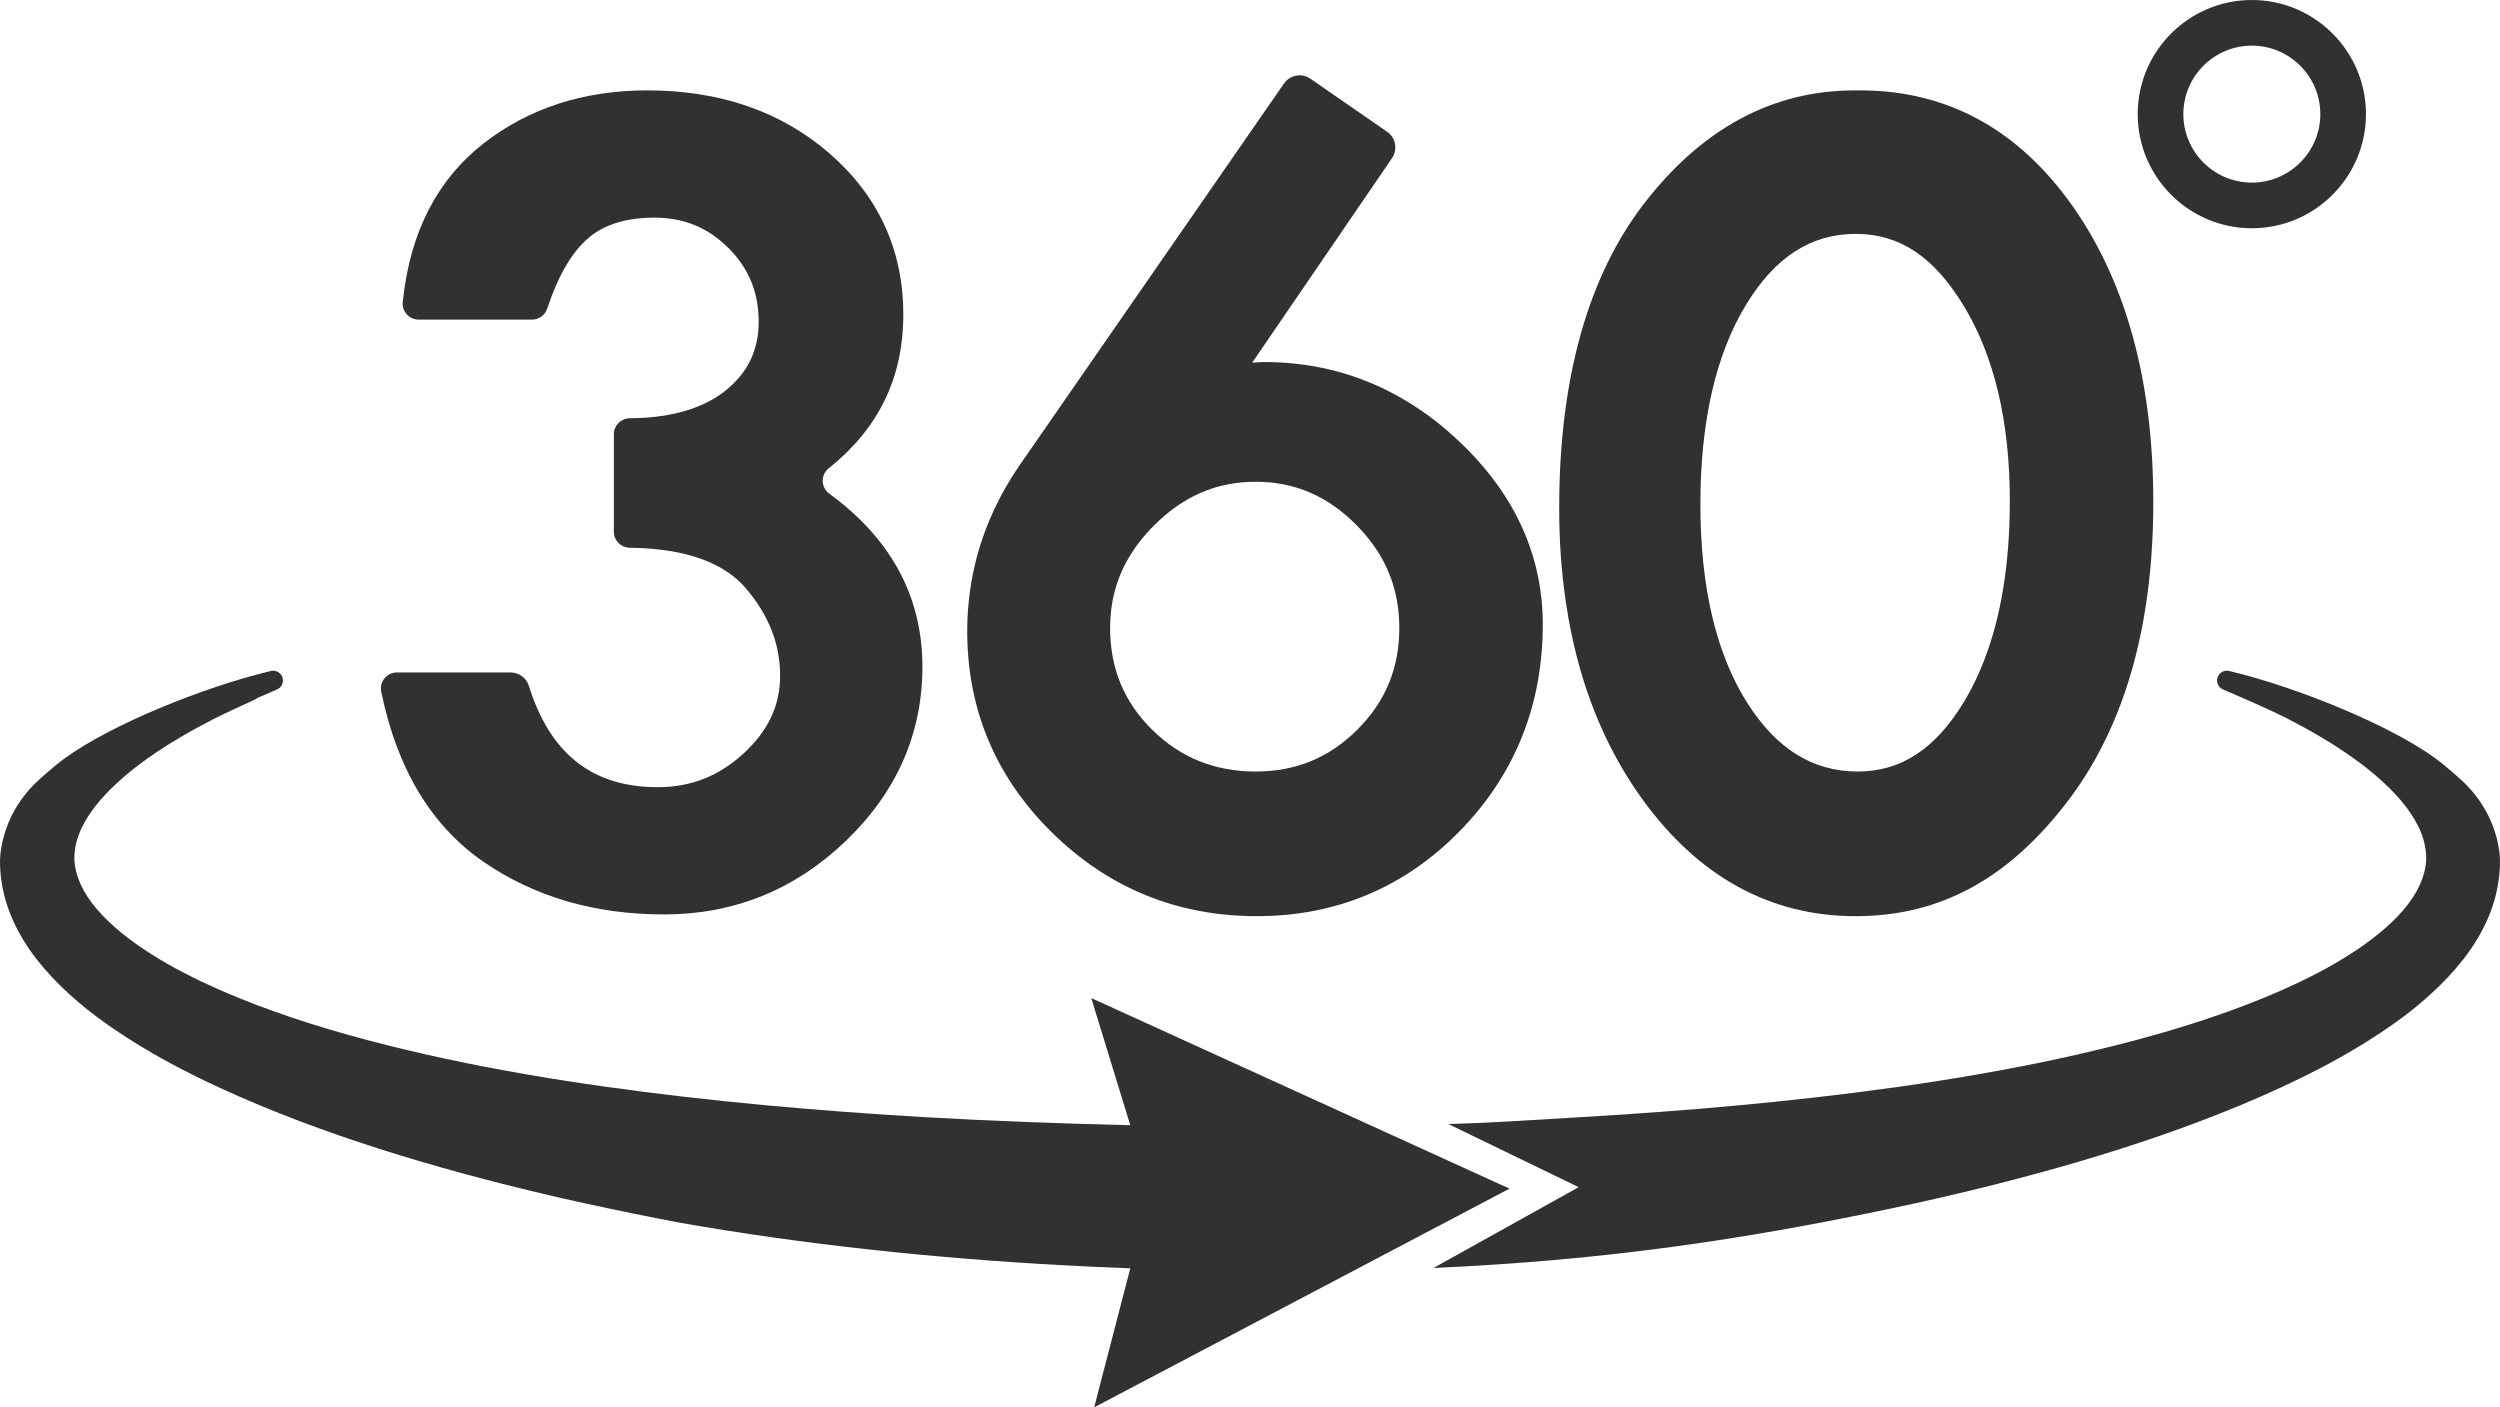
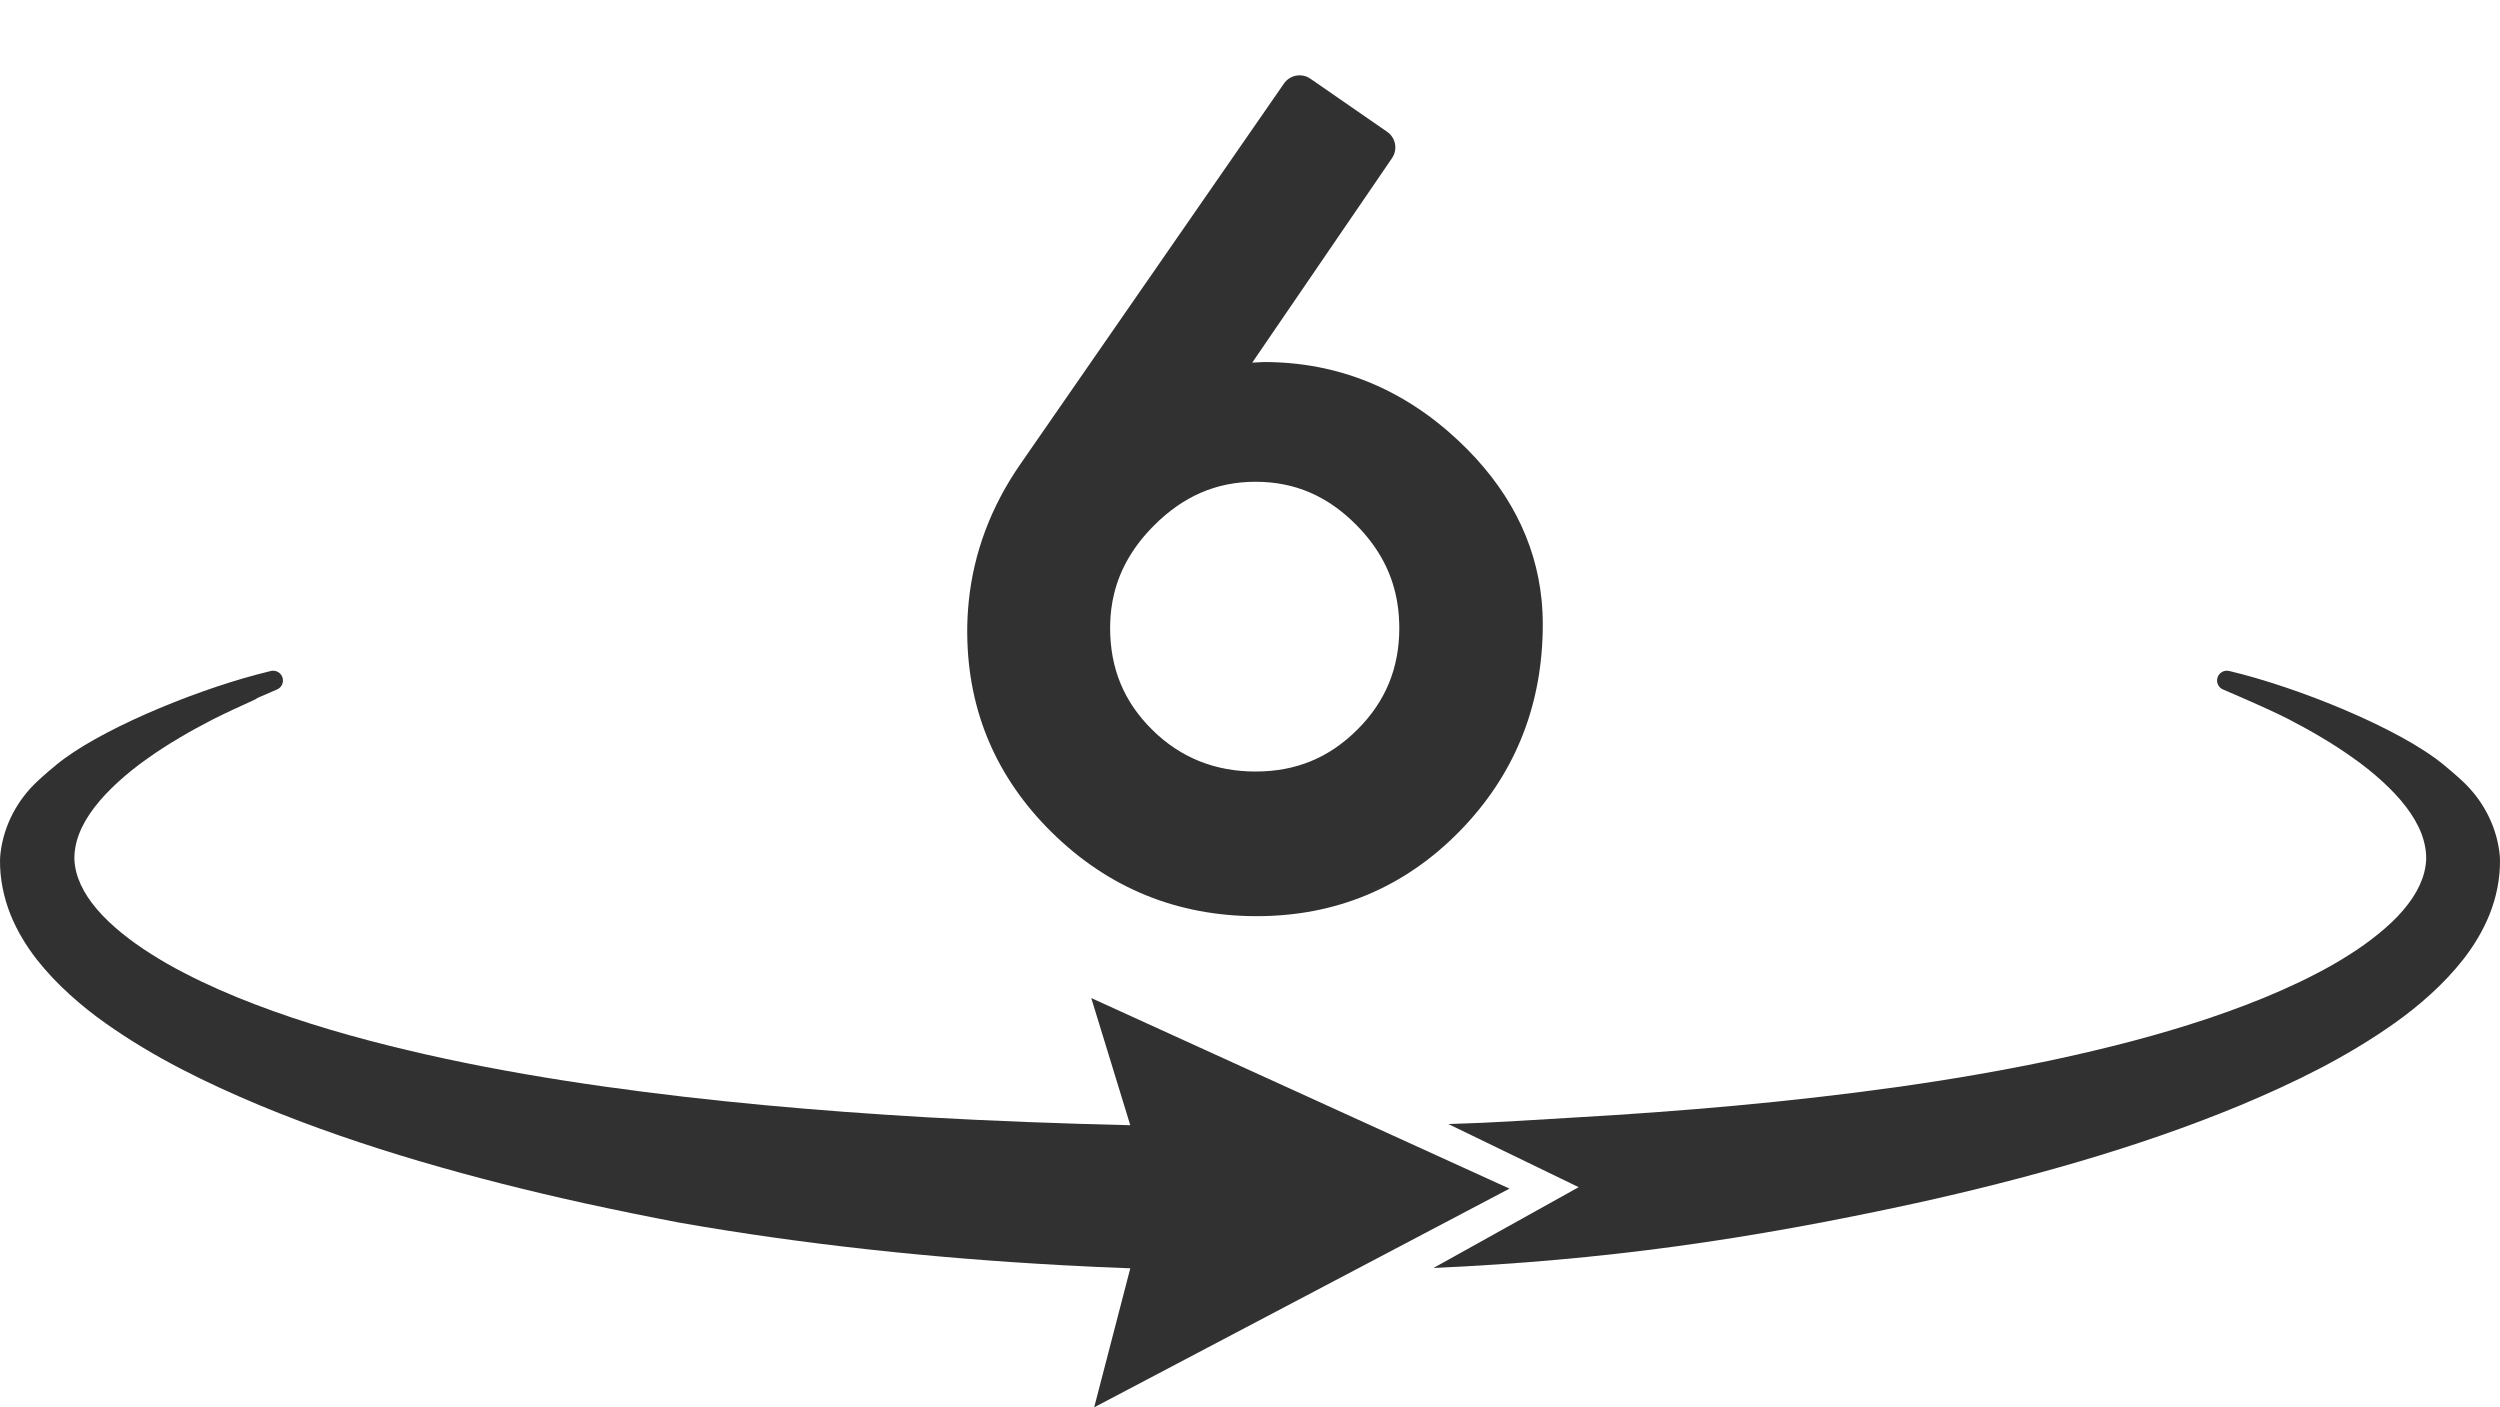
<svg xmlns="http://www.w3.org/2000/svg" id="Capa_2" data-name="Capa 2" viewBox="0 0 2850.01 1604.35">
  <defs>
    <style> .cls-1 { fill: #313131; } </style>
  </defs>
  <g id="_Ñëîé_1" data-name="Ñëîé 1">
    <g>
      <g>
-         <path class="cls-1" d="M1051.57,760.14c0,76.19-29.45,143.06-87.58,198.76-57.85,55.45-127.42,83.55-206.81,83.55s-147.61-20.05-205.4-59.59c-40.95-27.99-72.33-67.45-93.75-117.74-7.86-18.31-14.37-38.08-19.52-59.26-1.05-4.27-2.04-8.6-2.98-12.99l-.91-4.24c-2.42-11.33,6.22-22.01,17.81-22.01h129.75c9.49,0,17.88,6.16,20.72,15.22h0c3.23,10.28,6.87,19.88,10.92,28.79,26.64,58.29,71.39,86.75,136.08,86.75,37.83,0,69.96-12.71,98.17-38.83,27.77-25.64,41.25-54.43,41.25-88.05,0-6.84-.44-13.54-1.35-20.13-2.01-14.59-6.26-28.59-12.82-42.13-6.2-12.88-14.48-25.37-24.87-37.56-25.15-29.45-68.63-45-129.19-46.19l-3.43-.07c-9.92-.19-17.86-8.29-17.86-18.21v-111.18c0-9.94,7.97-18.04,17.9-18.21l3.44-.06c46.19-.8,82.42-11.86,107.65-32.87,24.29-20.21,36.1-45.47,36.1-77.18,0-33.39-11.31-60.88-34.58-84.07-23.27-23.25-50.87-34.52-84.35-34.52-31.57,0-56.64,7.61-74.53,22.64-18.81,15.83-34.58,42.33-46.88,78.81l-.8,2.37c-2.49,7.42-9.44,12.41-17.26,12.41h-129.23c-10.86,0-19.31-9.45-18.1-20.24l.44-3.89c8.58-76.57,39.43-136.05,91.77-176.81,51.43-40.07,114.24-60.39,186.65-60.39,82.95,0,152.82,24.21,207.72,71.97,55.76,48.53,84.05,110.22,84.05,183.29s-28.59,130.53-85.12,175.65c-9.33,7.45-8.96,21.78.69,28.81,48.87,35.62,81,78.32,96.15,127.7,3.75,12.33,6.48,25.09,8.13,38.25,1.3,10.23,1.93,20.71,1.93,31.43Z" />
        <path class="cls-1" d="M1757.45,684.23c-6.7-67.86-38.47-128.91-94.72-181.77-63.37-59.53-137.95-89.73-221.7-89.73h-.61l-.58.03-12.3.66,159.35-233.12v-.02c6.75-9.84,4.26-23.28-5.55-30.06h-.02s-87.44-60.48-87.44-60.48h-.01c-9.84-6.82-23.35-4.36-30.15,5.49h0l-300.45,433.8c-33.48,48.28-53.25,100.81-58.9,156.57-1.16,11.22-1.74,22.58-1.74,34.06,0,1.24,0,2.48.03,3.69.88,87.77,33.48,163.79,96.92,226.06,64.22,63.06,142.67,95.02,233.11,95.02s168.48-32.62,231.43-96.98c60.72-62.07,92.51-138.26,94.55-226.52.08-3.03.11-6.09.11-9.18,0-9.29-.44-18.48-1.35-27.52ZM1547.41,831.75c-32.15,32.15-70.09,47.79-116.03,47.79s-85.43-15.55-117.8-47.54c-32.32-31.93-48.04-69.96-48.04-116.28,0-1.19,0-2.37.06-3.53.22-12.24,1.71-23.99,4.47-35.27,6.92-28.48,21.92-54.13,45.31-77.65,33.48-33.67,71.42-50.05,116.01-50.05s82.14,16.16,114.96,49.36c22.91,23.19,37.61,48.78,44.4,77.6,2.65,11.11,4.11,22.72,4.39,34.83.05,1.57.08,3.14.08,4.72,0,45.94-15.61,83.88-47.79,116.03Z" />
-         <path class="cls-1" d="M2364.06,236.81c-61.93-88.76-143.77-133.76-243.29-133.76h-6.62c-92.93,0-173.44,43.15-239.35,128.28-64.55,83.41-97.31,200.38-97.31,347.72,0,37.45,2.51,73.18,7.53,107.13,1.88,12.8,4.11,25.34,6.73,37.64,14.94,70.95,41.69,133.35,79.97,186.51,64.11,88.98,146.12,134.12,243.76,134.12s175.1-43.95,241.41-130.68c14.78-19.33,27.93-40.2,39.35-62.62,8.8-17.12,16.6-35.16,23.41-54.07,23.36-64.85,35.13-139.97,35.13-224.65,0-136.38-30.52-249.33-90.72-335.61ZM2261.87,752.97c-6.31,16.38-13.7,31.63-22.09,45.72-.33.58-.69,1.13-1.05,1.71-32.18,53.25-71.67,79.14-120.61,79.14-51.9,0-93.42-25.95-126.87-79.3-10.53-16.76-19.49-35.35-26.86-55.65-4.96-13.54-9.18-27.85-12.71-42.93-8.8-37.59-13.23-79.86-13.23-126.59,0-94.53,17.59-171.24,52.28-228.04,33.03-54.1,73.85-80.38,124.75-80.38s89.29,26.61,122.79,81.4c35.13,57.44,52.94,132.47,52.94,223.05,0,70.7-9.84,131.64-29.34,181.88Z" />
      </g>
      <g>
        <path class="cls-1" d="M2849.99,980.08c.31,21.67-4.23,43.25-11.89,62.35-7.69,19.2-18.19,36.1-29.77,51.03-11.67,14.9-24.34,28.07-37.51,40.05-13.17,11.98-26.88,22.87-40.87,32.78-56.05,39.71-115.58,68.38-175.71,93.63-60.25,25-121.48,45.82-183.21,64.02-61.76,18.16-123.99,33.81-186.5,47.58-191.89,41.78-355.25,65.18-550.37,73.99l165.52-92.12-148.61-72.01c58.09-1.63,84.78-4.05,142.81-7.34,122.8-7.03,245.44-17.56,366.88-34.53,60.69-8.53,121.07-18.76,180.73-31.43,59.56-12.83,118.56-27.82,175.55-46.92,28.45-9.6,56.46-20.07,83.46-32.02,13.46-5.99,26.79-12.2,39.61-18.94,12.95-6.59,25.41-13.77,37.33-21.33,12.01-7.53,23.34-15.59,33.81-24.12,10.48-8.5,20.14-17.44,28.17-26.88,8.09-9.41,14.62-19.16,19.04-28.86,4.45-9.69,6.9-19.23,7.37-28.92.25-9.66-1.51-19.54-5.39-29.77-3.89-10.19-9.97-20.61-17.69-30.68-7.72-10.1-17-19.85-27.23-29.17-10.19-9.28-21.3-18.16-33.09-26.47-11.76-8.37-24.03-16.37-36.79-23.84-12.67-7.59-25.85-14.68-39.14-21.55-16.92-8.61-49.43-22.83-72.29-32.61-4.44-1.9-7.13-6.42-6.71-11.23h0c.6-6.8,7.09-11.44,13.74-9.87,78.38,18.59,194.05,65.35,244.58,106.97,5.2,4.28,13.5,11.22,21.62,18.8,22.75,21.26,37.88,49.66,41.85,80.54.41,3.16.66,6.16.71,8.87Z" />
        <path class="cls-1" d="M1720.8,1355.03l-476.76-217.24,44.48,144.97c-73.18-1.66-161.13-4.96-232.95-9.1-122.8-7.18-245.4-17.88-366.79-35-60.66-8.56-121.01-18.85-180.63-31.58-59.53-12.86-118.47-27.92-175.4-47.02-28.42-9.6-56.36-20.1-83.34-32.02-13.42-5.99-26.72-12.2-39.52-18.94-12.92-6.59-25.34-13.74-37.26-21.3-11.95-7.5-23.24-15.53-33.69-23.99-10.41-8.47-19.98-17.41-27.98-26.75-8.03-9.32-14.49-18.98-18.85-28.54-4.39-9.57-6.81-18.91-7.28-28.42-.22-9.5,1.44-19.16,5.3-29.26,3.8-10.07,9.82-20.39,17.47-30.39,7.69-10.04,16.91-19.73,27.07-29.01,10.16-9.25,21.2-18.1,32.97-26.41,11.73-8.34,23.96-16.31,36.7-23.78,12.64-7.59,25.78-14.65,39.08-21.52,12.33-6.27,32.87-15.71,46.67-21.96,1.29-.56,2.45-1.29,3.48-2.13,7.81-3.42,15.43-6.71,22.24-9.63,4.45-1.88,7.15-6.4,6.71-11.23-.5-5.87-5.49-10.16-11.13-10.16-.85,0-1.73.09-2.6.31-5.46,1.29-11.1,2.73-16.91,4.3-77.28,20.76-180.63,63.95-227.68,102.66-5.18,4.26-13.49,11.23-21.61,18.82-22.74,21.24-37.86,49.65-41.84,80.52-.41,3.17-.66,6.18-.72,8.88-.31,21.67,4.27,43.25,11.89,62.35,7.72,19.2,18.19,36.1,29.77,51.03,11.67,14.9,24.34,28.07,37.54,40.05,13.14,11.98,26.88,22.87,40.84,32.78,56.08,39.71,115.61,68.38,175.71,93.63,60.25,25,121.48,45.82,183.24,64.02,61.76,18.16,123.96,33.81,186.5,47.58,37.11,8.09,73.11,15.46,108.53,22.18,143.31,25.25,291.51,40.68,435.98,48.55,26.32,1.47,52.51,2.67,78.51,3.61l-41.18,158.49,473.47-249.33Z" />
      </g>
-       <path class="cls-1" d="M2567.1,260.22c-71.74,0-130.11-58.37-130.11-130.11S2495.36,0,2567.1,0s130.11,58.37,130.11,130.11-58.37,130.11-130.11,130.11ZM2567.1,52.04c-43.04,0-78.07,35.02-78.07,78.07s35.02,78.07,78.07,78.07,78.07-35.02,78.07-78.07-35.02-78.07-78.07-78.07Z" />
    </g>
  </g>
</svg>